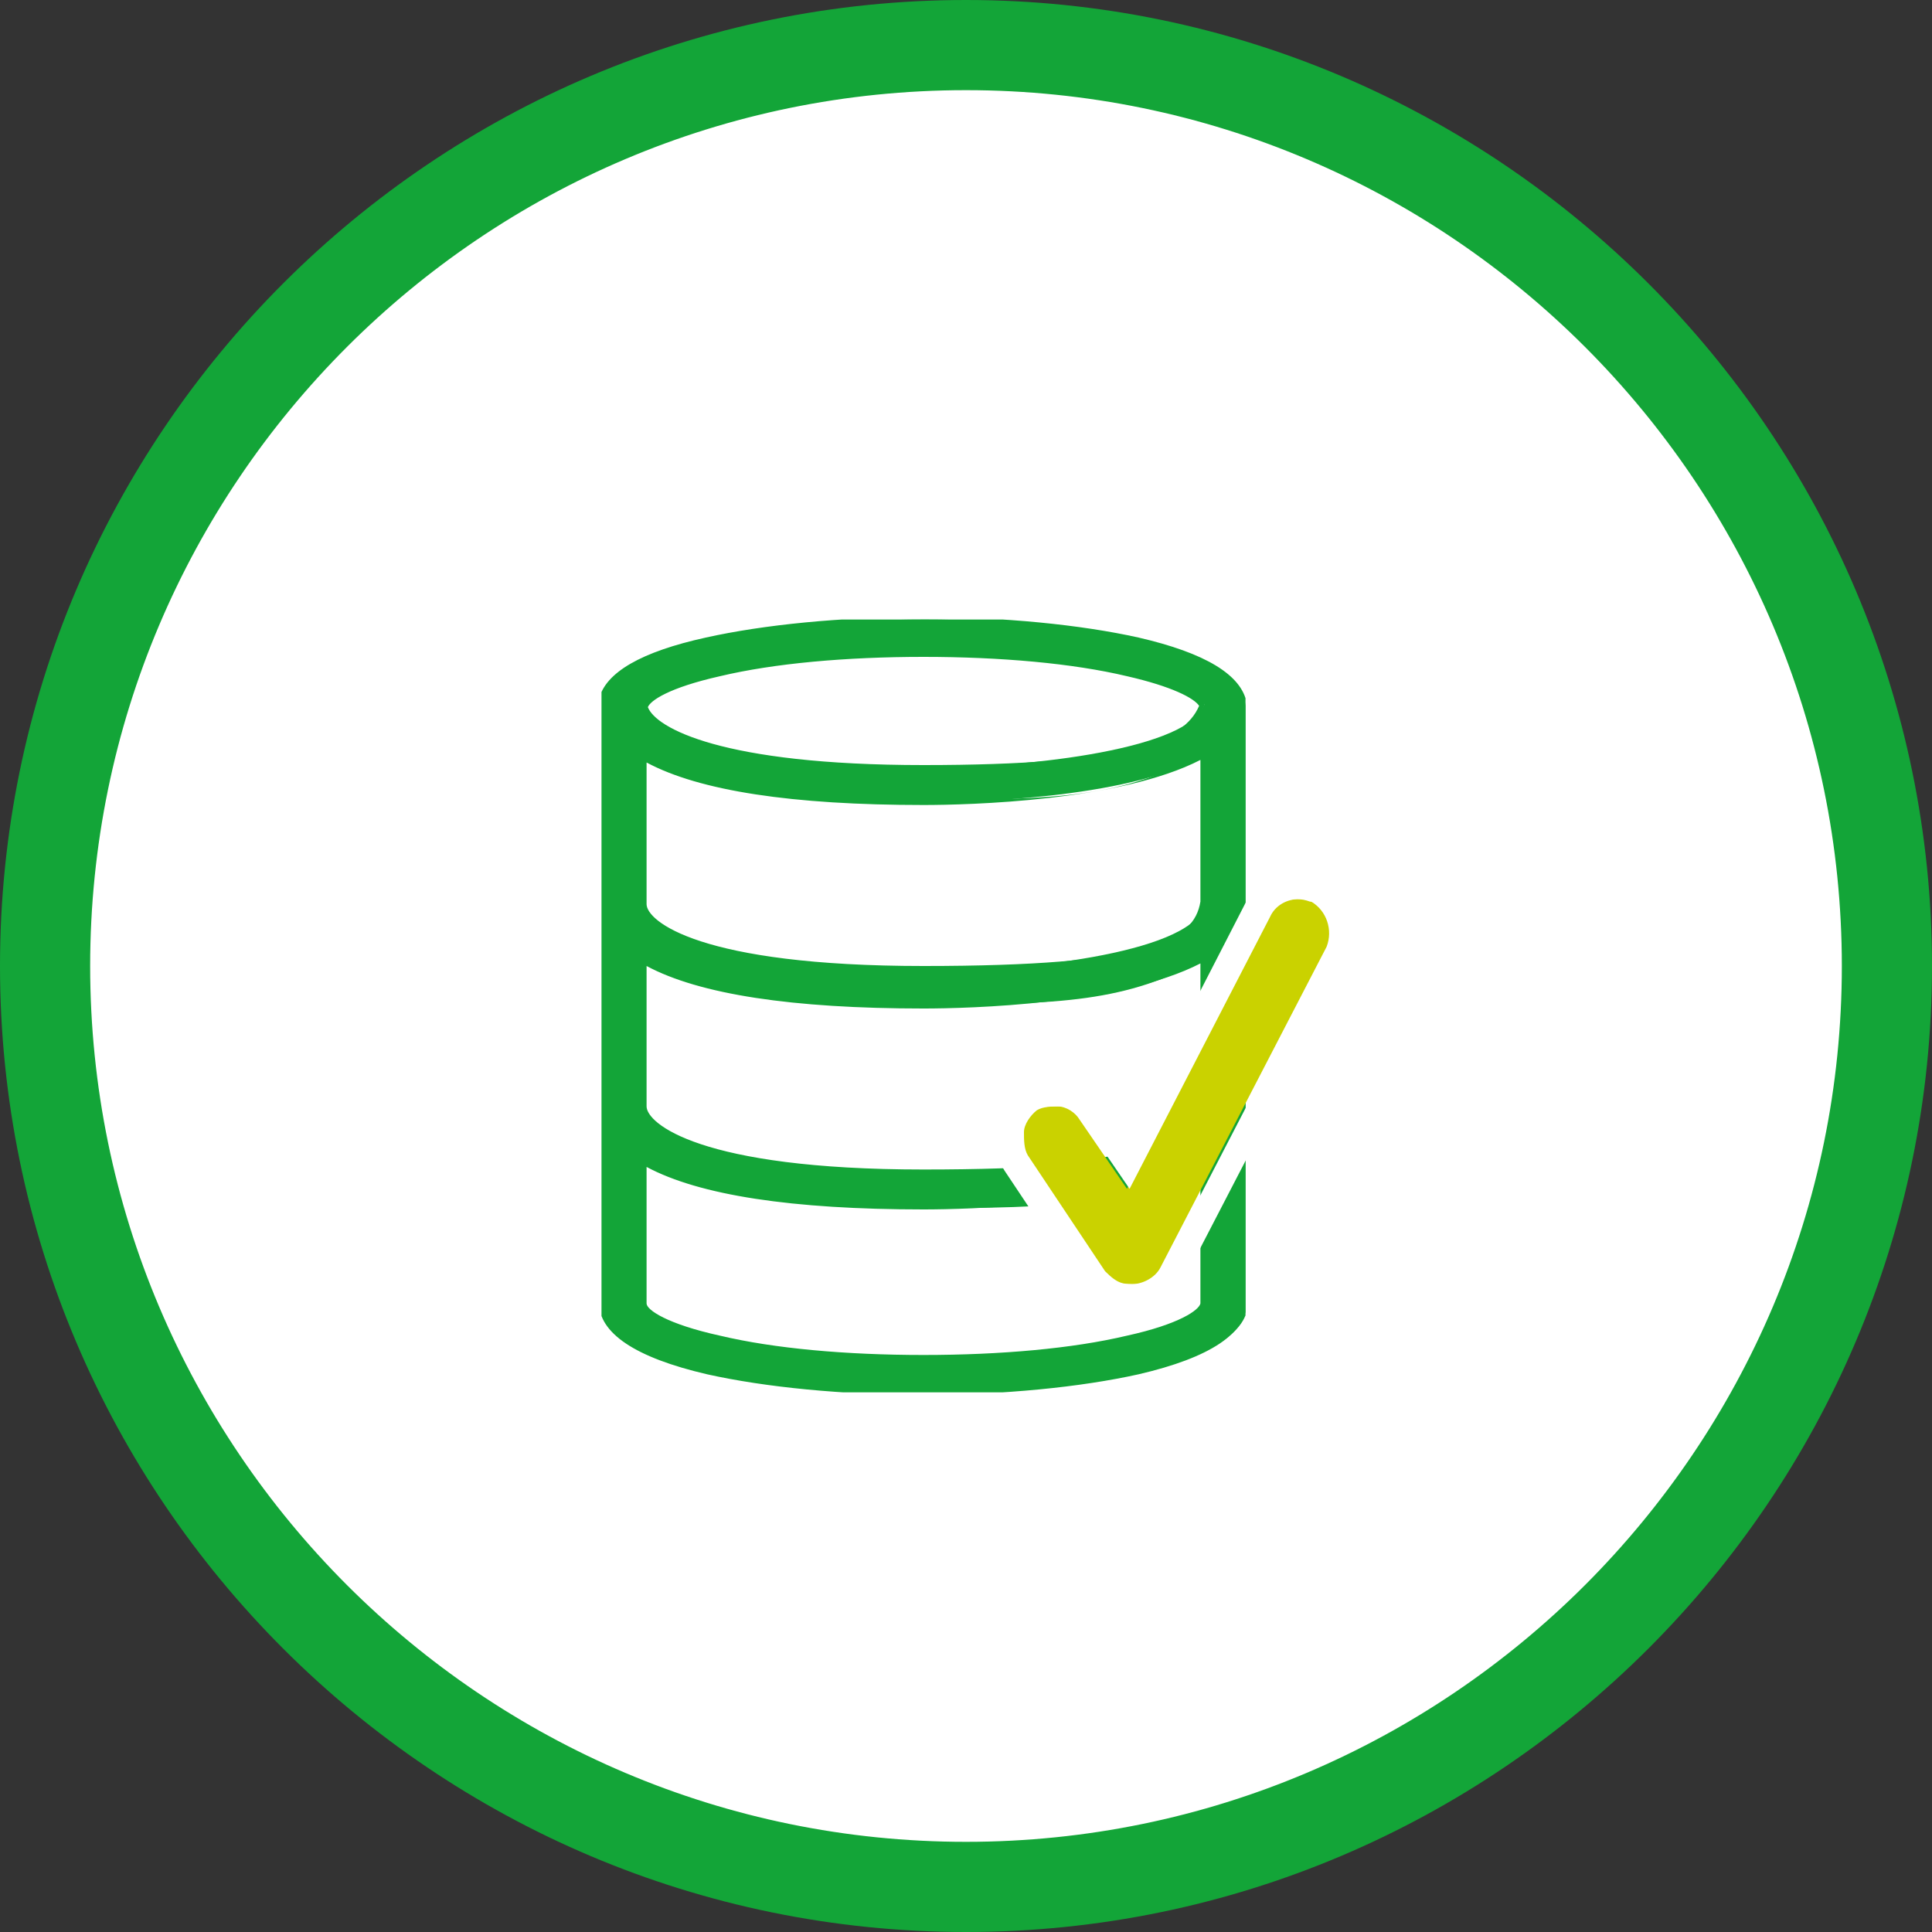
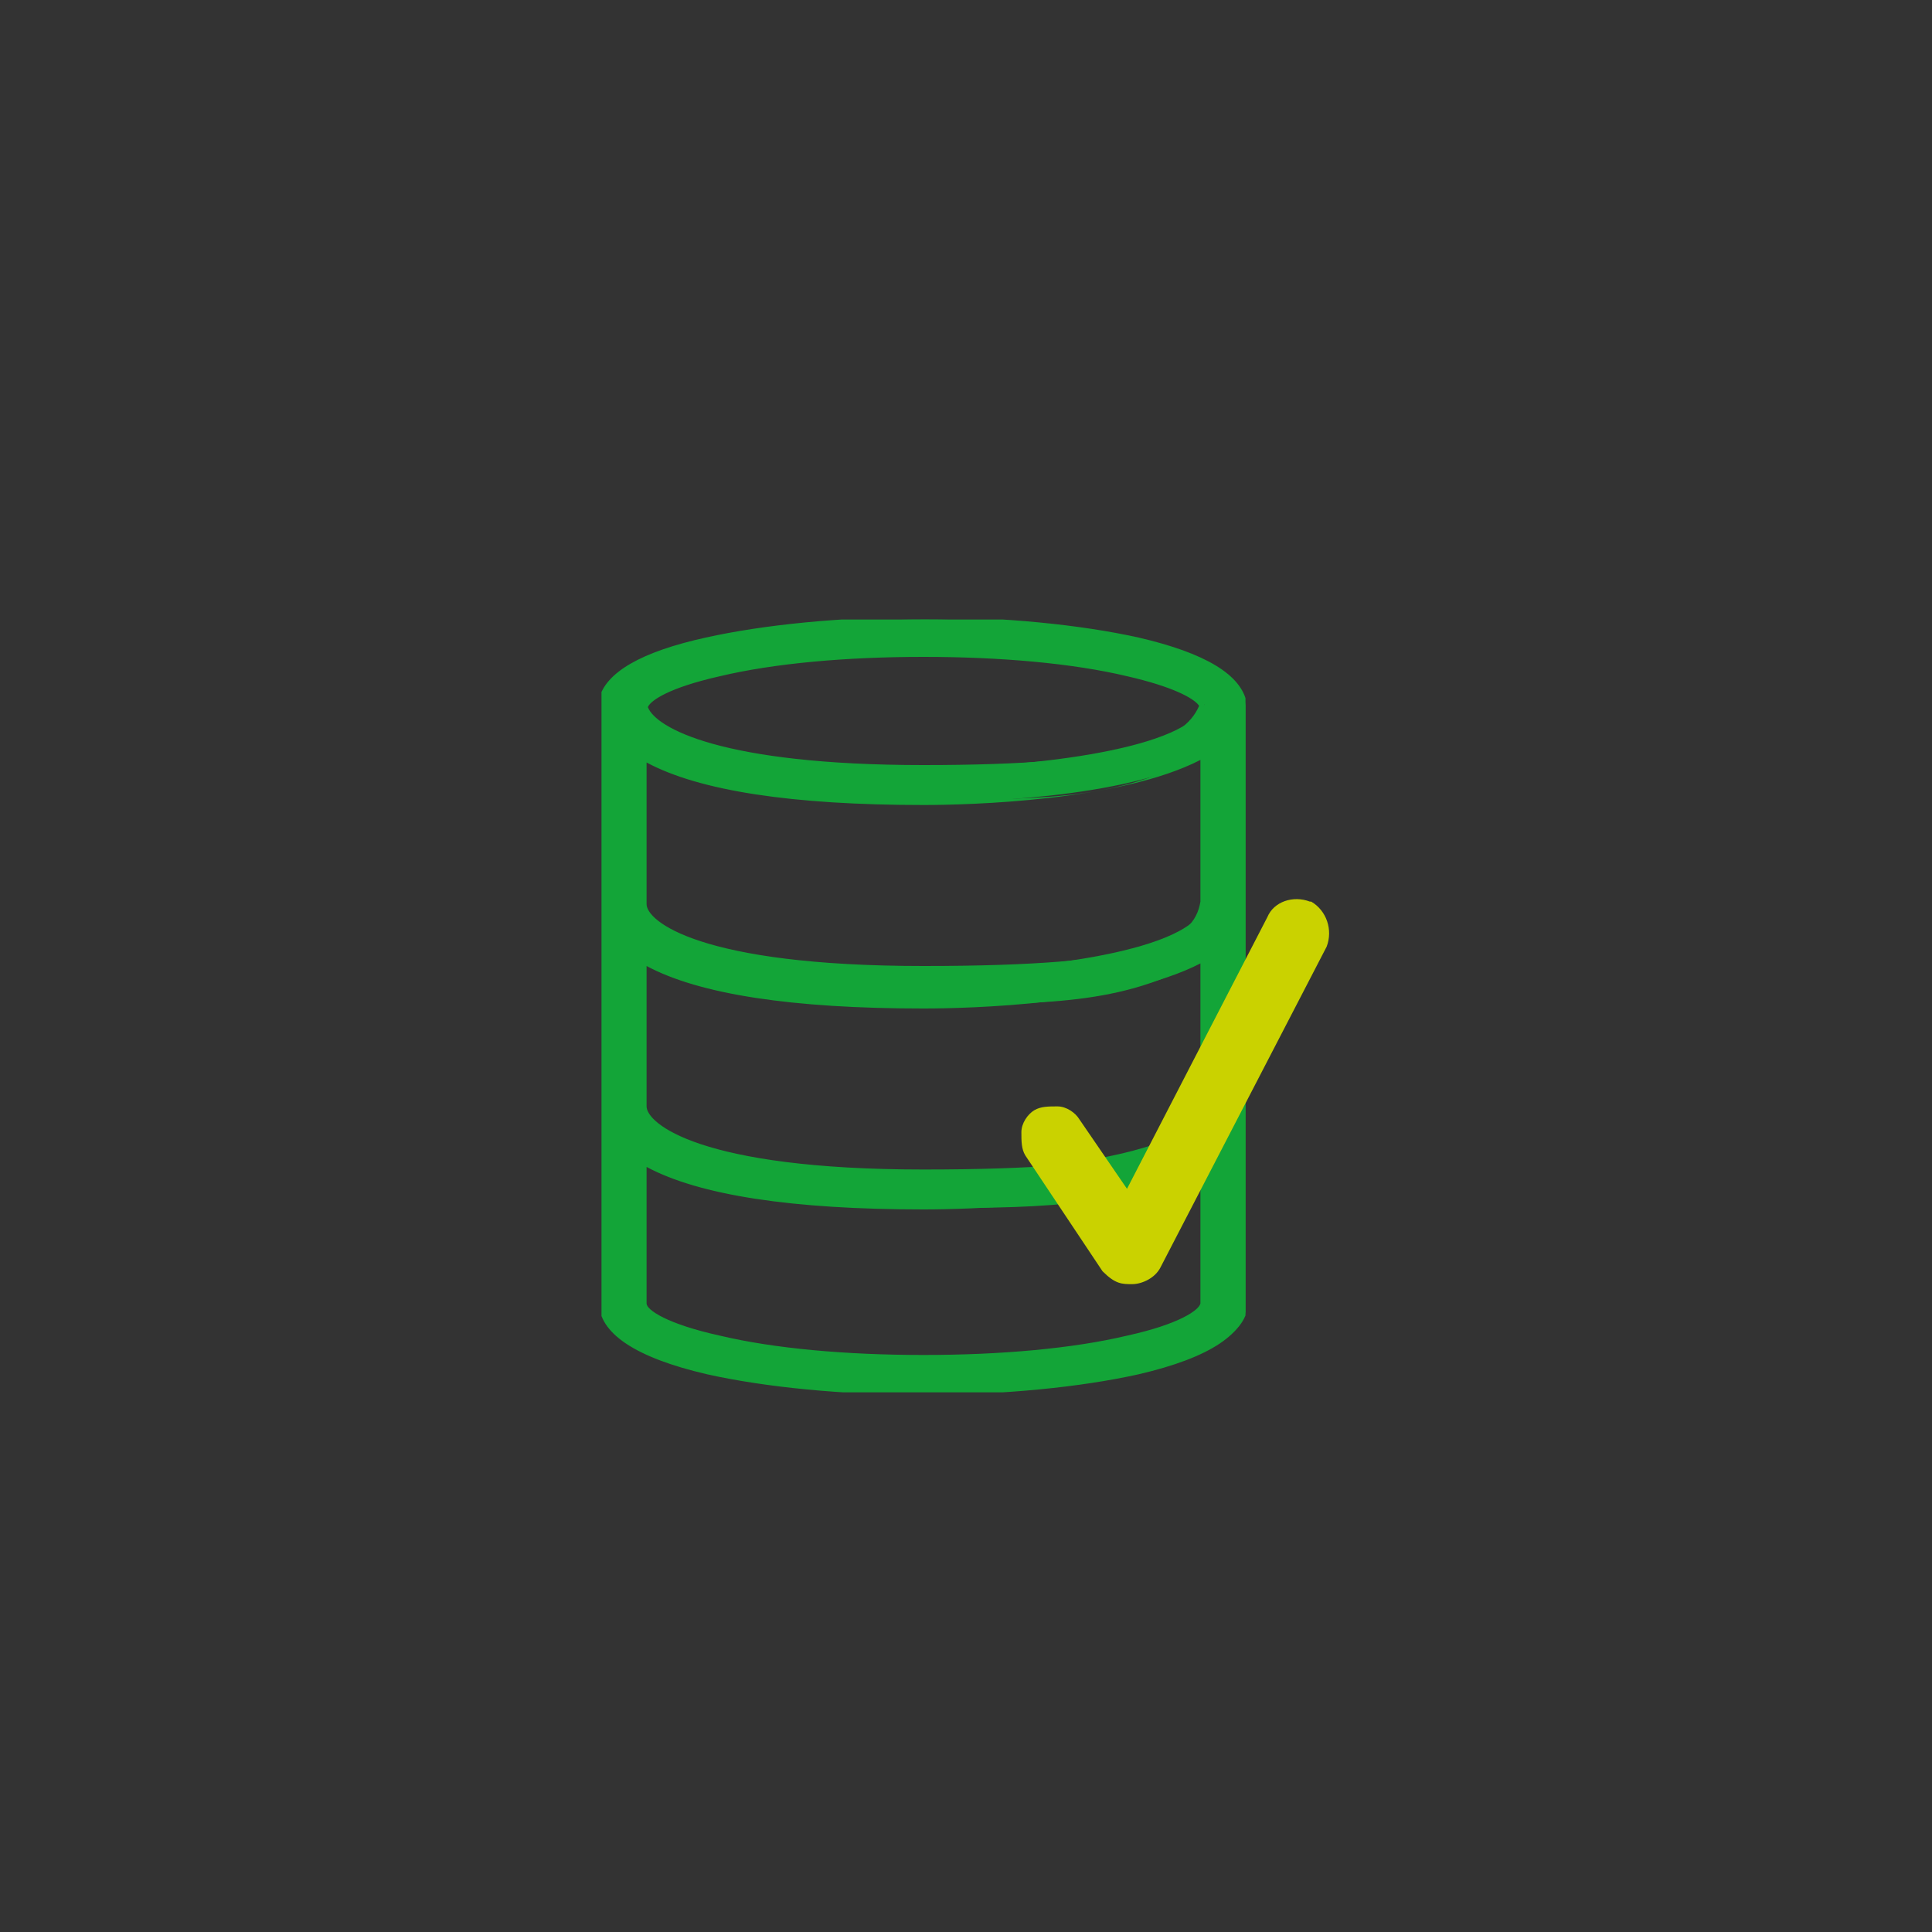
<svg xmlns="http://www.w3.org/2000/svg" id="Ebene_1" version="1.1" viewBox="0 0 150 150">
  <rect x="0" y="0" width="150" height="150" fill="#333333" stroke="none" />
  <defs>
    <style>
      .st0 {
        fill: none;
      }

      .st1 {
        fill: #13a538;
      }

      .st2 {
        clip-path: url(#clippath-1);
      }

      .st3 {
        fill: #fff;
      }

      .st4 {
        fill: #cad200;
      }

      .st5 {
        clip-path: url(#clippath);
      }
    </style>
    <clipPath id="clippath">
-       <rect class="st0" width="150" height="150" />
-     </clipPath>
+       </clipPath>
    <clipPath id="clippath-1">
      <rect class="st0" x="46.7" y="48.1" width="50" height="60" />
    </clipPath>
  </defs>
  <g id="HG">
    <g class="st5">
-       <path class="st3" d="M75,146.5c39.4,0,71.5-32.1,71.5-71.5S114.4,3.5,75,3.5,3.5,35.6,3.5,75s32.1,71.5,71.5,71.5" />
-     </g>
+       </g>
  </g>
  <g id="Systemstillegung_Datenzugriff">
-     <path class="st1" d="M75,150C33.7,150,0,116.4,0,75S33.7,0,75,0s75,33.7,75,75-33.7,75-75,75ZM75,7C37.5,7,7,37.5,7,75s30.5,68,68,68,68-30.5,68-68S112.5,7,75,7Z" />
    <g>
      <g class="st2">
        <g>
          <path class="st1" d="M93.5,101.2h0c0,.7-1.9,1.9-5.9,2.8-4.2,1-9.9,1.5-15.9,1.5s-11.7-.5-15.9-1.5c-4-.9-5.8-2-5.9-2.8h0v-10.9c4,2.3,11.3,3.5,21.8,3.5s15.7-.2,21.8-3.6v11h0c0,0,0,0,0,0ZM55.9,52.2c4.2-1,9.9-1.5,15.9-1.5s11.7.5,15.9,1.5c3.6.8,5.4,1.8,5.8,2.5-1.1,3.4-13.2,4.9-21.7,4.9-16.9,0-21.3-3.3-21.7-4.8.2-.7,2.1-1.8,5.8-2.6M50,86v-11.5c4,2.3,11.3,3.5,21.8,3.5s15.7-.2,21.8-3.6v11.5c-.6,3.6-13.1,5.2-21.8,5.2-17.7,0-21.7-3.6-21.8-5h0ZM71.7,62.3c3.1,0,15.7-.2,21.8-3.6v11.5c-.6,3.6-13.1,5.2-21.8,5.2-17.7,0-21.7-3.6-21.8-5h0v-11.5c4,2.3,11.3,3.5,21.8,3.5M96.7,55v-.2h0c-.2-2.2-2.9-3.9-8.2-5.1-4.5-1-10.4-1.6-16.7-1.6s-12.2.6-16.7,1.6c-5.1,1.2-7.8,2.8-8.2,4.9h0v.4h0v46.1h0c0,2.3,2.8,4.1,8.3,5.3,4.5,1,10.5,1.6,16.7,1.6s12.2-.6,16.7-1.6c5.5-1.2,8.3-3,8.3-5.3s0,0,0,0h0v-46h-.2Z" />
          <path class="st1" d="M71.7,108.3c-6.3,0-12.3-.6-16.8-1.6-5.6-1.3-8.4-3.2-8.4-5.6h0v-46.1h0v-.7h0c.5-2.1,3.3-3.7,8.3-4.8,4.5-1,10.5-1.6,16.8-1.6s12.3.6,16.8,1.6c5.2,1.2,8,2.9,8.4,5.1h0v.3h0v46.2c0,2.4-2.8,4.3-8.4,5.6-4.5,1-10.5,1.6-16.8,1.6ZM47,54.8h0v46.2h0c0,2.2,2.7,3.9,8.1,5.1,4.5,1,10.4,1.6,16.7,1.6s12.2-.6,16.7-1.6c5.3-1.2,8.1-2.9,8.1-5.1h0v-46.1h0c-.2-2.2-2.9-3.9-8-5-4.5-1-10.4-1.6-16.7-1.6s-12.2.6-16.7,1.6c-4.9,1.1-7.6,2.7-8,4.7v.2h-.2ZM71.7,105.7c-6,0-11.7-.5-15.9-1.5-3.7-.8-6-2-6.1-3h0v-11.5l.4.2c4,2.3,11.2,3.5,21.6,3.5s15.6-.2,21.6-3.6l.4-.2v11.6c0,1-2.4,2.2-6.1,3-4.2,1-9.9,1.5-15.9,1.5ZM50.2,90.6v10.6c0,.5,1.6,1.6,5.7,2.5,4.2,1,9.8,1.5,15.8,1.5s11.6-.5,15.8-1.5c4.1-.9,5.6-2,5.7-2.5h0v-10.8c-6.2,3.2-18,3.5-21.5,3.5-10.2,0-17.4-1.1-21.5-3.3ZM71.7,91.3c-16.5,0-21.5-3.1-22-5h0v-12.2l.4.2c4,2.3,11.2,3.5,21.6,3.5s15.6-.2,21.6-3.6l.4-.2v11.9c-.7,4-13.9,5.4-22,5.4ZM50.2,85.9h0c0,1.3,4.1,4.9,21.5,4.9s21-1.9,21.5-5v-11c-6.2,3.2-18,3.5-21.5,3.5-10.2,0-17.4-1.1-21.5-3.3v11h0ZM71.7,75.6c-16.5,0-21.5-3.1-22-5h0v-12.2l.4.2c3.9,2.3,11.2,3.5,21.6,3.5s15.6-.2,21.6-3.6l.4-.2v11.9c-.7,4-13.9,5.4-22,5.4ZM50.2,70.2h0c0,1.3,4.1,4.8,21.5,4.8s21-1.9,21.5-5v-11c-6.2,3.2-18,3.5-21.5,3.5-10.2,0-17.4-1.1-21.5-3.3,0,0,0,11,0,11ZM71.7,59.9c-20,0-21.8-4.5-22-5h0c.3-1.1,2.6-2.1,6-2.9h0c4.2-1,9.9-1.5,15.9-1.5s11.7.5,15.9,1.5c3.2.7,5.4,1.7,6,2.6h0v.2c-1.2,3.7-14.1,5.1-21.9,5.1h0ZM50.3,54.9c.6,1.6,5.7,4.5,21.4,4.5s20.2-1.8,21.4-4.6c-.4-.6-2.1-1.5-5.6-2.3-4.2-1-9.8-1.5-15.8-1.5s-11.6.5-15.8,1.5h0c-4,.9-5.4,1.9-5.6,2.4Z" />
        </g>
      </g>
      <g>
        <path class="st4" d="M101.7,70c-1.3-.5-2.8,0-3.3,1.2l-10.9,21.1-3.7-5.4c-.3-.5-1-1-1.7-1s-1.3,0-1.8.3-1,1-1,1.7,0,1.3.3,1.8l6,9c1,1,1.5,1,2.3,1s1.8-.5,2.2-1.3l12.9-24.9c.5-1.3,0-2.8-1.2-3.5h-.2,0Z" />
-         <path class="st3" d="M100.7,69.8c.4,0,.7,0,1.1.2h.2c1.2.7,1.7,2.2,1.2,3.5l-12.9,24.9c-.3.8-1.3,1.3-2.2,1.3s-1.3,0-2.3-1l-6-9c-.3-.5-.3-1.2-.3-1.8s.5-1.3,1-1.7c.5-.3,1.2-.3,1.8-.3s1.3.5,1.7,1l3.7,5.4,10.9-21.1c.4-.9,1.3-1.4,2.3-1.4M100.7,67.8h0c-1.8,0-3.4,1-4.1,2.5l-9.3,18.1-1.8-2.6c-.6-.9-1.8-1.9-3.3-1.9s-1.9,0-3,.7c-.9.6-1.9,1.8-1.9,3.3s0,1.9.7,3l6,9v.2c0,0,.2,0,.2,0,1.5,1.5,2.5,1.6,3.8,1.6s3.3-1,4-2.5l12.9-24.9h0v-.2c.8-2.2,0-4.8-2.1-6l-.5-.3h-.4c-.4,0-.9-.2-1.4-.2h.2Z" />
      </g>
    </g>
  </g>
</svg>